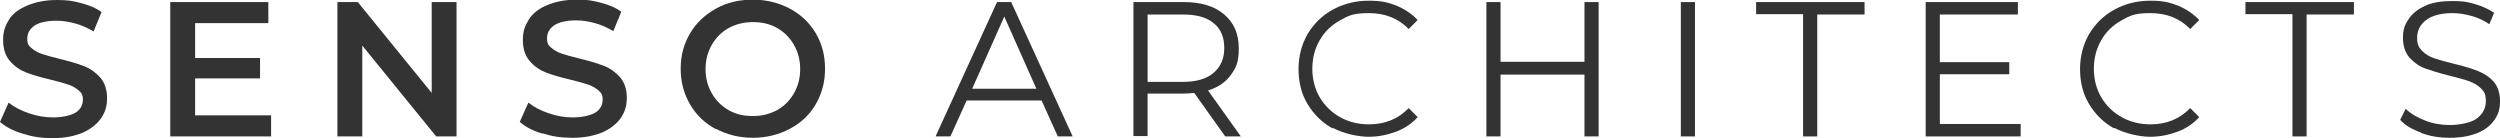
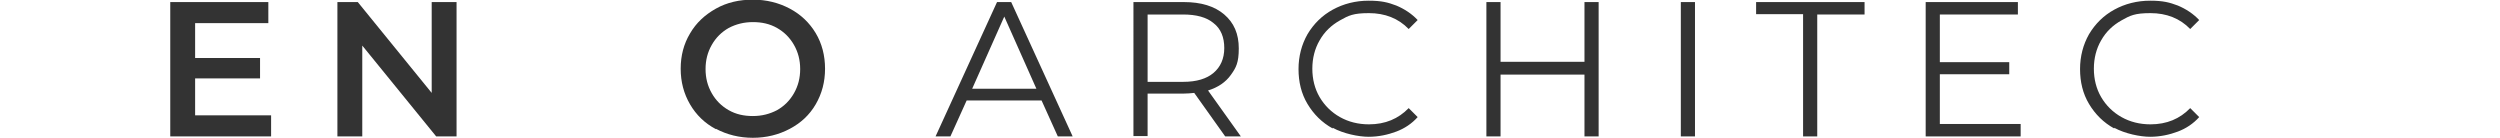
<svg xmlns="http://www.w3.org/2000/svg" id="Layer_2" version="1.1" viewBox="0 0 723.9 40">
  <defs>
    <style>
      .st0 {
        fill: #333333;
      }
    </style>
  </defs>
  <g>
-     <path class="st0" d="M6.6,38.7c-2.8-.8-5-2-6.6-3.4l2.5-5.6c1.6,1.3,3.5,2.3,5.9,3.1,2.3.8,4.6,1.2,7,1.2s5-.5,6.5-1.4c1.4-.9,2.1-2.2,2.1-3.7s-.4-2-1.2-2.7c-.8-.7-1.8-1.3-3-1.7-1.2-.4-2.9-.9-5-1.4-3-.7-5.4-1.4-7.2-2.1s-3.4-1.8-4.7-3.3c-1.3-1.5-2-3.5-2-6.1s.6-4.1,1.7-5.9S5.5,2.6,7.9,1.6c2.4-1,5.2-1.6,8.6-1.6s4.7.3,7,.9c2.3.6,4.3,1.4,5.9,2.6l-2.3,5.6c-1.7-1-3.5-1.8-5.3-2.3-1.9-.5-3.6-.8-5.4-.8-2.9,0-5,.5-6.4,1.4-1.4,1-2.1,2.2-2.1,3.8s.4,2,1.2,2.7c.8.7,1.8,1.3,3,1.7,1.2.4,2.9.9,5,1.4,2.9.7,5.3,1.4,7.1,2.1,1.9.7,3.4,1.8,4.8,3.3,1.3,1.5,2,3.5,2,6s-.6,4.1-1.7,5.8c-1.2,1.7-2.9,3.1-5.3,4.2-2.4,1-5.3,1.6-8.7,1.6s-5.9-.4-8.7-1.3Z" />
    <path class="st0" d="M78.5,33.4v6.1h-29.2V.6h28.4v6.1h-21.2v10.1h18.8v5.9h-18.8v10.7h21.9Z" />
    <path class="st0" d="M132.2.6v38.9h-5.9l-21.4-26.3v26.3h-7.2V.6h5.9l21.4,26.3V.6h7.2Z" />
-     <path class="st0" d="M157.1,38.7c-2.8-.8-5-2-6.6-3.4l2.5-5.6c1.6,1.3,3.5,2.3,5.9,3.1,2.3.8,4.6,1.2,7,1.2s5-.5,6.5-1.4c1.4-.9,2.1-2.2,2.1-3.7s-.4-2-1.2-2.7c-.8-.7-1.8-1.3-3-1.7-1.2-.4-2.9-.9-5-1.4-3-.7-5.4-1.4-7.2-2.1s-3.4-1.8-4.7-3.3c-1.3-1.5-2-3.5-2-6.1s.6-4.1,1.7-5.9,2.9-3.2,5.3-4.2c2.4-1,5.2-1.6,8.6-1.6s4.7.3,7,.9c2.3.6,4.3,1.4,5.9,2.6l-2.3,5.6c-1.7-1-3.5-1.8-5.3-2.3-1.9-.5-3.6-.8-5.4-.8-2.9,0-5,.5-6.4,1.4-1.4,1-2.1,2.2-2.1,3.8s.4,2,1.2,2.7c.8.7,1.8,1.3,3,1.7,1.2.4,2.9.9,5,1.4,2.9.7,5.3,1.4,7.1,2.1,1.9.7,3.4,1.8,4.8,3.3,1.3,1.5,2,3.5,2,6s-.6,4.1-1.7,5.8c-1.2,1.7-2.9,3.1-5.3,4.2-2.4,1-5.3,1.6-8.7,1.6s-5.9-.4-8.7-1.3Z" />
    <path class="st0" d="M207.3,37.4c-3.2-1.7-5.7-4.1-7.5-7.2-1.8-3.1-2.7-6.5-2.7-10.3s.9-7.2,2.7-10.2c1.8-3.1,4.3-5.4,7.5-7.2s6.8-2.6,10.7-2.6,7.5.9,10.7,2.6c3.2,1.7,5.7,4.1,7.5,7.1s2.7,6.5,2.7,10.3-.9,7.2-2.7,10.3-4.3,5.4-7.5,7.1c-3.2,1.7-6.8,2.6-10.7,2.6s-7.5-.9-10.7-2.6ZM225,31.9c2.1-1.2,3.7-2.8,4.9-4.9,1.2-2.1,1.8-4.4,1.8-7s-.6-4.9-1.8-7c-1.2-2.1-2.8-3.7-4.9-4.9-2.1-1.2-4.4-1.7-7-1.7s-4.9.6-7,1.7c-2.1,1.2-3.7,2.8-4.9,4.9-1.2,2.1-1.8,4.4-1.8,7s.6,4.9,1.8,7c1.2,2.1,2.8,3.7,4.9,4.9,2.1,1.2,4.4,1.7,7,1.7s4.9-.6,7-1.7Z" />
  </g>
  <g>
    <path class="st0" d="M301.6,29.1h-21.7l-4.7,10.4h-4.3L288.7.6h4.1l17.8,38.9h-4.3l-4.7-10.4ZM300.1,25.7l-9.3-20.9-9.3,20.9h18.7Z" />
    <path class="st0" d="M354.7,39.4l-8.9-12.5c-1,.1-2,.2-3.1.2h-10.4v12.3h-4.1V.6h14.6c5,0,8.9,1.2,11.7,3.6,2.8,2.4,4.2,5.6,4.2,9.8s-.8,5.6-2.3,7.7-3.7,3.6-6.6,4.5l9.5,13.3h-4.5ZM351.4,21.1c2-1.7,3.1-4.1,3.1-7.2s-1-5.6-3.1-7.2c-2-1.7-5-2.5-8.8-2.5h-10.3v19.5h10.3c3.9,0,6.8-.9,8.8-2.6Z" />
    <path class="st0" d="M385.9,37.2c-3.1-1.7-5.5-4.1-7.3-7.1-1.8-3-2.6-6.4-2.6-10.1s.9-7.1,2.6-10.1c1.8-3,4.2-5.4,7.3-7.1,3.1-1.7,6.6-2.6,10.4-2.6s5.6.5,8,1.4c2.4,1,4.5,2.4,6.2,4.2l-2.6,2.6c-3-3.1-6.9-4.6-11.5-4.6s-5.9.7-8.4,2.1c-2.5,1.4-4.5,3.3-5.9,5.8-1.4,2.4-2.1,5.2-2.1,8.2s.7,5.8,2.1,8.2,3.4,4.4,5.9,5.8c2.5,1.4,5.3,2.1,8.4,2.1,4.7,0,8.5-1.6,11.5-4.7l2.6,2.6c-1.7,1.9-3.8,3.3-6.2,4.2s-5.1,1.5-8,1.5-7.3-.9-10.4-2.6Z" />
    <path class="st0" d="M462.9.6v38.9h-4.1v-17.9h-24.3v17.9h-4.1V.6h4.1v17.3h24.3V.6h4.1Z" />
    <path class="st0" d="M486.7.6h4.1v38.9h-4.1V.6Z" />
    <path class="st0" d="M522.2,4.1h-13.7V.6h31.4v3.6h-13.7v35.3h-4.1V4.1Z" />
    <path class="st0" d="M585.1,35.9v3.6h-27.5V.6h26.7v3.6h-22.6v13.8h20.1v3.5h-20.1v14.4h23.4Z" />
    <path class="st0" d="M612.2,37.2c-3.1-1.7-5.5-4.1-7.3-7.1-1.8-3-2.6-6.4-2.6-10.1s.9-7.1,2.6-10.1c1.8-3,4.2-5.4,7.3-7.1,3.1-1.7,6.6-2.6,10.4-2.6s5.6.5,8,1.4c2.4,1,4.5,2.4,6.2,4.2l-2.6,2.6c-3-3.1-6.9-4.6-11.5-4.6s-5.9.7-8.4,2.1c-2.5,1.4-4.5,3.3-5.9,5.8-1.4,2.4-2.1,5.2-2.1,8.2s.7,5.8,2.1,8.2,3.4,4.4,5.9,5.8c2.5,1.4,5.3,2.1,8.4,2.1,4.7,0,8.5-1.6,11.5-4.7l2.6,2.6c-1.7,1.9-3.8,3.3-6.2,4.2s-5.1,1.5-8,1.5-7.3-.9-10.4-2.6Z" />
-     <path class="st0" d="M663.9,4.1h-13.7V.6h31.4v3.6h-13.7v35.3h-4.1V4.1Z" />
-     <path class="st0" d="M701.1,38.4c-2.6-.9-4.7-2.1-6.1-3.7l1.6-3.2c1.4,1.4,3.3,2.5,5.6,3.4s4.7,1.3,7.2,1.3,6.1-.6,7.8-1.9c1.7-1.3,2.6-2.9,2.6-5s-.5-2.8-1.4-3.7c-.9-.9-2.1-1.6-3.5-2.1s-3.3-1-5.7-1.6c-2.9-.7-5.3-1.5-7-2.1s-3.2-1.7-4.5-3.1c-1.2-1.4-1.9-3.3-1.9-5.7s.5-3.8,1.6-5.4c1-1.6,2.6-2.9,4.8-3.9,2.1-1,4.8-1.4,8-1.4s4.4.3,6.5.9c2.1.6,4,1.5,5.5,2.5l-1.4,3.3c-1.6-1.1-3.4-1.9-5.2-2.4-1.9-.5-3.7-.8-5.4-.8-3.4,0-6,.7-7.7,2-1.7,1.3-2.6,3-2.6,5.1s.5,2.8,1.4,3.8c.9.9,2.1,1.7,3.6,2.2s3.3,1,5.8,1.6c2.9.7,5.2,1.4,6.9,2.1s3.3,1.7,4.5,3.1,1.8,3.3,1.8,5.6-.5,3.8-1.6,5.4c-1.1,1.6-2.7,2.9-4.9,3.8s-4.9,1.4-8.1,1.4-5.7-.5-8.3-1.4Z" />
  </g>
</svg>